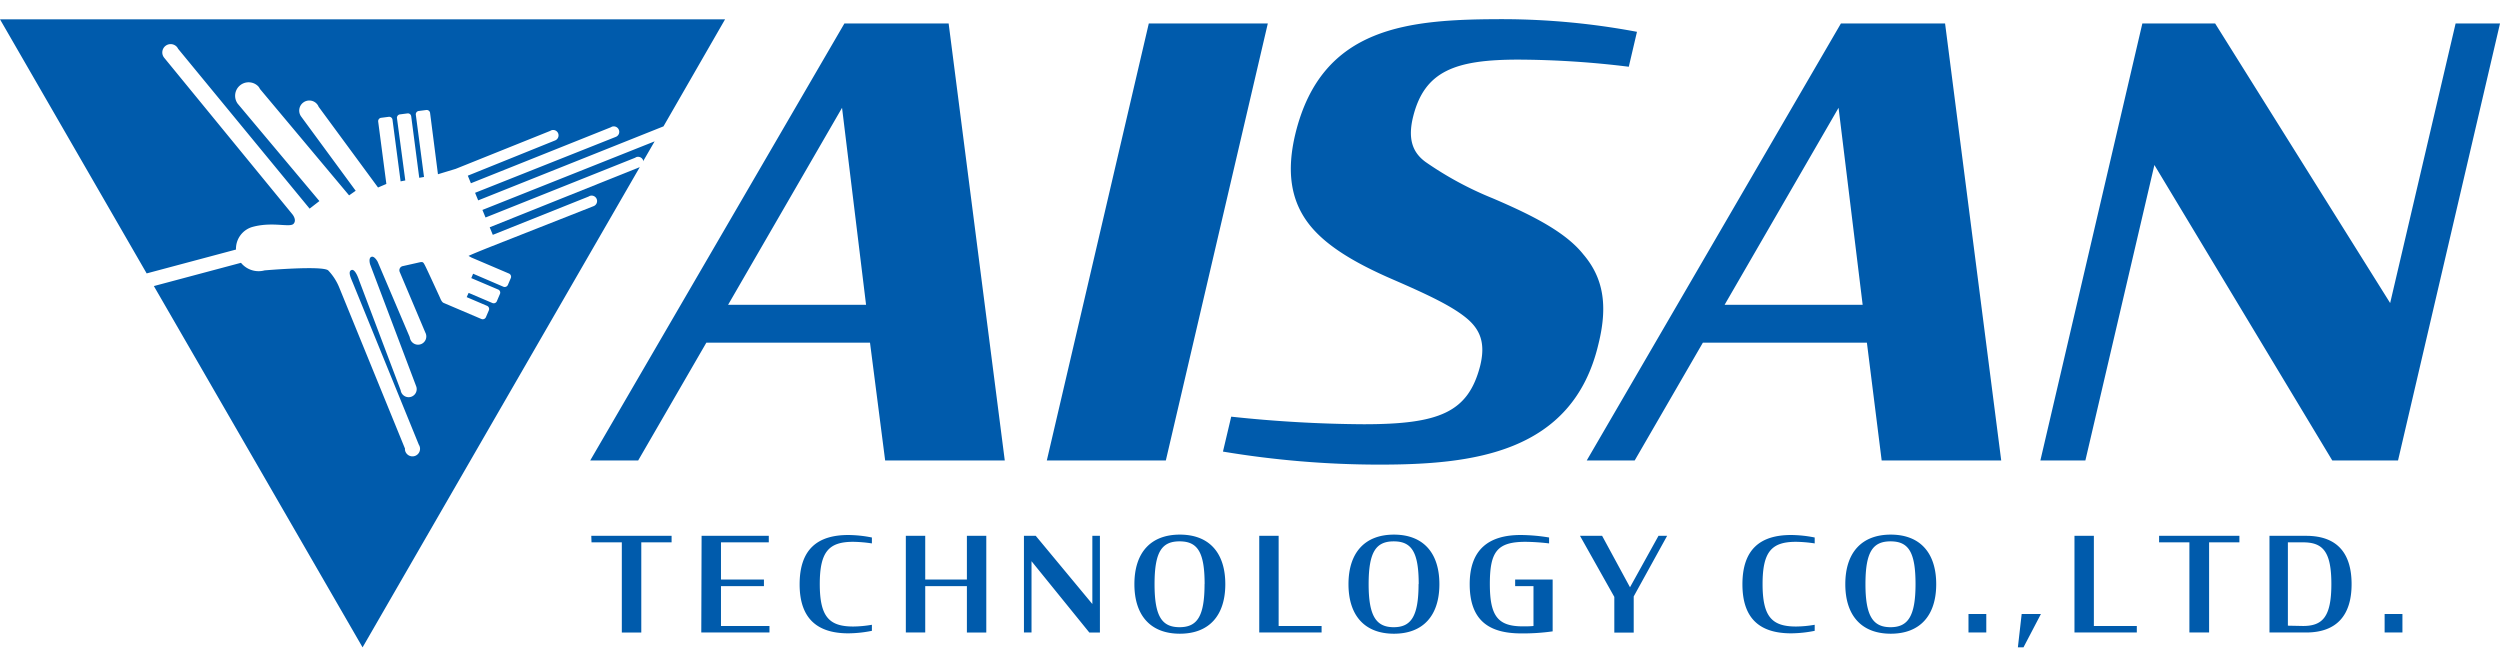
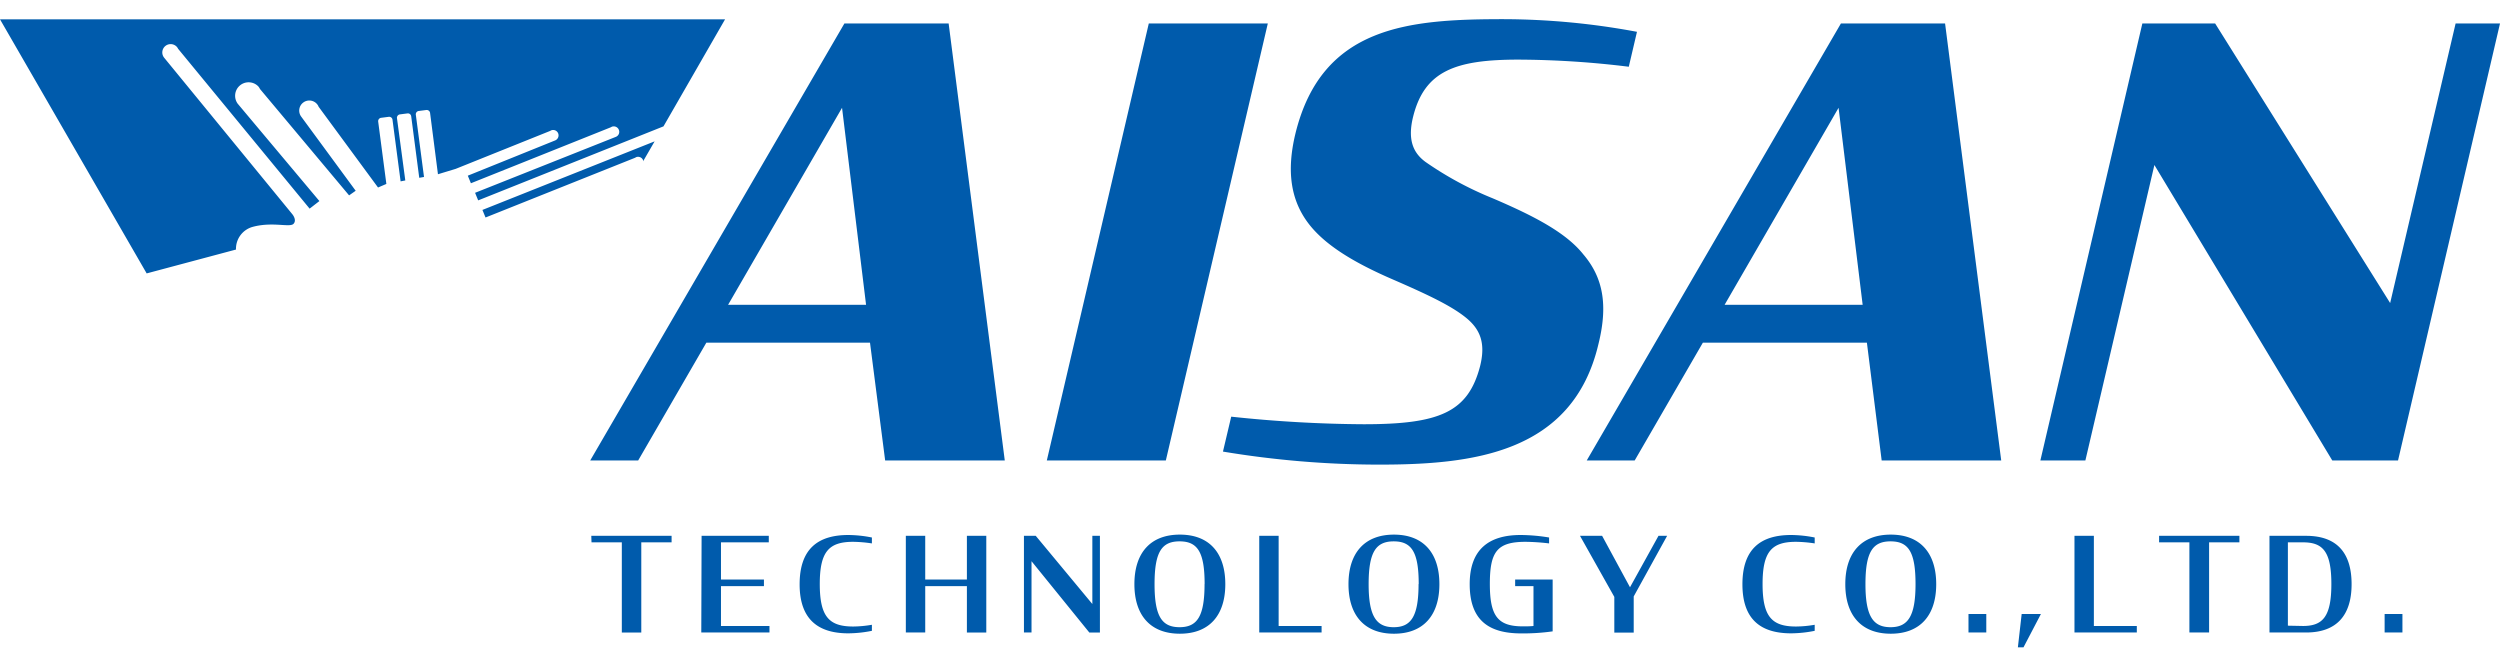
<svg xmlns="http://www.w3.org/2000/svg" id="レイヤー_1" data-name="レイヤー 1" viewBox="0 0 330 88">
  <defs>
    <style>.cls-1{fill:#005bac}</style>
  </defs>
  <path class="cls-1" d="M111.46 3.1h13.76l7.41 57.68h-15.79l-2-15.55h-21.6l-9 15.55h-6.33zM96.11 40.23h18.21l-3.17-26zM151.64 3.1h15.71l-13.46 57.68h-15.71zm9.79 56.51l1.09-4.61A172.32 172.32 0 0 0 180 56c10 0 13.78-1.57 15.37-7.66.75-3 .06-4.85-1.87-6.41s-4.95-3-9.55-5c-5.08-2.19-9.07-4.54-11.29-7.51s-2.89-6.72-1.66-11.8c3.49-14.23 15-15.09 27.53-15.09a96.62 96.62 0 0 1 17.55 1.67L215 8.81a122.07 122.07 0 0 0-14.57-.94c-8.29 0-12.38 1.48-13.89 7.5-.75 3-.06 4.77 1.62 6a44.94 44.94 0 0 0 8.84 4.79c5.48 2.34 9.7 4.53 12 7.42 2.6 3.05 3.28 6.65 2 11.81-3.4 14.54-16.79 15.94-29 15.94a125.92 125.92 0 0 1-20.57-1.72zM243 3.1h13.75l7.41 57.68h-15.78l-1.95-15.55h-21.65l-9 15.55h-6.33zm-15.35 37.13h18.22l-3.18-26zm56.73-18.45l-9.11 39h-5.94L282.79 3.1h9.61L315.5 40l8.64-36.9H330l-13.46 57.68h-8.68zM78.05 70.73h10.6v.86h-4v11.9h-2.57v-11.9h-4zm14.56 0h8.87v.86h-6.31v4.91h5.67v.87h-5.67v5.26h6.4v.86h-9zm12.94 6.4c0-4.66 2.4-6.51 6.43-6.51a16.43 16.43 0 0 1 3.11.33v.78a17.65 17.65 0 0 0-2.47-.21c-3.2 0-4.41 1.28-4.41 5.57s1.21 5.61 4.41 5.61a14.94 14.94 0 0 0 2.47-.23v.8a16.26 16.26 0 0 1-3.11.33c-3.98 0-6.43-1.84-6.43-6.47zm22.08.24h-5.5v6.12h-2.56V70.73h2.56v5.77h5.5v-5.77h2.56v12.76h-2.56zm8.53-3.29v9.41h-1V70.73h1.56l7.47 9v-9h1v12.76h-1.4zm13.58 3.03c0-4.13 2.12-6.54 6-6.54s6 2.41 6 6.54-2.13 6.54-6 6.54-6-2.41-6-6.54zm9.27 0c0-4.25-.94-5.65-3.31-5.65s-3.3 1.43-3.3 5.65.95 5.68 3.3 5.68 3.3-1.46 3.3-5.7zm7.21-6.38h2.56v11.9h5.67v.86h-8.23zM178 77.11c0-4.13 2.13-6.54 6-6.54s6 2.41 6 6.54-2.13 6.54-6 6.54-6-2.41-6-6.54zm9.27 0c0-4.25-.94-5.65-3.3-5.65s-3.31 1.43-3.31 5.65 1 5.68 3.31 5.68 3.28-1.46 3.28-5.7zm6.73 0c0-4.62 2.56-6.49 6.73-6.49a23.75 23.75 0 0 1 3.75.33v.78a28.5 28.5 0 0 0-3.11-.21c-3.77 0-4.71 1.32-4.71 5.57s1.06 5.59 4.36 5.59c.47 0 .95 0 1.4-.05v-5.26H200v-.87h4.95v6.84a27.69 27.69 0 0 1-4.14.27c-4.24 0-6.81-1.68-6.81-6.5zm19.09 1.68l-4.53-8.06h2.92l3.68 6.79 3.76-6.79h1.14l-4.41 8v4.77h-2.56zM230 77.13c0-4.66 2.4-6.51 6.43-6.51a16.43 16.43 0 0 1 3.11.33v.78a17.52 17.52 0 0 0-2.47-.21c-3.2 0-4.41 1.28-4.41 5.57s1.21 5.61 4.41 5.61a14.84 14.84 0 0 0 2.47-.23v.8a16.26 16.26 0 0 1-3.11.33c-4.02 0-6.43-1.84-6.43-6.47zm13.58-.02c0-4.13 2.13-6.54 6-6.54s6 2.41 6 6.54-2.13 6.54-6 6.54-6-2.41-6-6.54zm9.27 0c0-4.25-.93-5.65-3.3-5.65s-3.31 1.43-3.31 5.65 1 5.68 3.31 5.68 3.3-1.46 3.3-5.7zm6.99 3.94h2.35v2.44h-2.35zm7.02 0h2.54l-2.3 4.4h-.74zm6.97-10.32h2.56v11.9h5.67v.86h-8.23zm11.17 0h10.6v.86h-4v11.9H289v-11.9h-4zm14.57 0h4.84c4.13 0 6 2.33 6 6.38s-1.92 6.38-6 6.38h-4.84zm4.43 11.9c2.6 0 3.74-1.23 3.74-5.54s-1.14-5.5-3.74-5.5h-2v11zm10.77-1.58h2.35v2.44h-2.35zM63.68 27.71l.41 1 19.73-7.88.14-.08a.71.71 0 0 1 .93.4.89.89 0 0 1 0 .14l1.52-2.63zm-32.53 5.23a3 3 0 0 1 2.23-3c2.62-.7 4.87.12 5.36-.39s-.15-1.27-.15-1.27L21.67 7.62a1.1 1.1 0 1 1 1.71-1.39 1.2 1.2 0 0 1 .13.21l17.36 21.1 1.29-1-10.79-12.86a1.78 1.78 0 0 1 2.74-2.26 1.85 1.85 0 0 1 .21.33l11.76 14.04.87-.61-7.2-9.8a1.33 1.33 0 0 1 2.16-1.56.94.94 0 0 1 .14.26l7.85 10.67 1.1-.47-1.08-8.23a.45.45 0 0 1 .39-.5l1-.13a.44.44 0 0 1 .5.39l1.07 8.13.62-.12-1.1-8.22a.45.45 0 0 1 .38-.5l1-.13a.44.44 0 0 1 .5.39l1.06 8.11.63-.11-1.08-8.21a.44.44 0 0 1 .38-.5l1-.13a.45.45 0 0 1 .5.38l1.04 8.1 2.34-.71 12.45-5 .15-.08a.71.71 0 0 1 .93.4.72.72 0 0 1-.41.93l-11.52 4.65.41 1 18.45-7.38.15-.08a.72.72 0 0 1 .93.41.71.71 0 0 1-.41.93l-18.57 7.38.41 1 24.46-9.77 8.13-14.13H0l19.36 33.54z" />
-   <path class="cls-1" d="M64.64 30l.41 1 12.63-5.05.15-.08a.72.72 0 0 1 .53 1.34l-13.65 5.38c-2.68 1.07-2.86 1.19-2.86 1.19l.37.21.49.21 4.48 1.91a.46.46 0 0 1 .24.59l-.39.91a.46.46 0 0 1-.59.24l-4-1.72-.24.58 3.55 1.51a.44.44 0 0 1 .23.59l-.39.91a.45.45 0 0 1-.6.28l-3.14-1.34-.26.56 2.69 1.15a.45.45 0 0 1 .24.59l-.39.91a.46.46 0 0 1-.59.24l-5-2.13c-.26-.11-.45-.64-.45-.64s-1.77-3.87-2-4.3-.26-.51-.73-.41l-2.17.49a.56.56 0 0 0-.44.77l3.38 8a1.09 1.09 0 1 1-2 .84 1.05 1.05 0 0 1-.06-.24l-4.23-9.94s-.43-.82-.84-.64-.15 1-.15 1L54.94 51a1.06 1.06 0 1 1-2 .73.72.72 0 0 1-.05-.21L47.4 37s-.48-1.55-1-1.36-.06 1.11.09 1.5l.07.16 8.72 21.39a1 1 0 1 1-1.82.72.67.67 0 0 1 0-.19L44.8 38a7.2 7.2 0 0 0-1.48-2.31c-.8-.66-8.39 0-8.39 0a3 3 0 0 1-3.12-1l-11.5 3.07 27.55 47.69 36.59-63.39z" />
</svg>